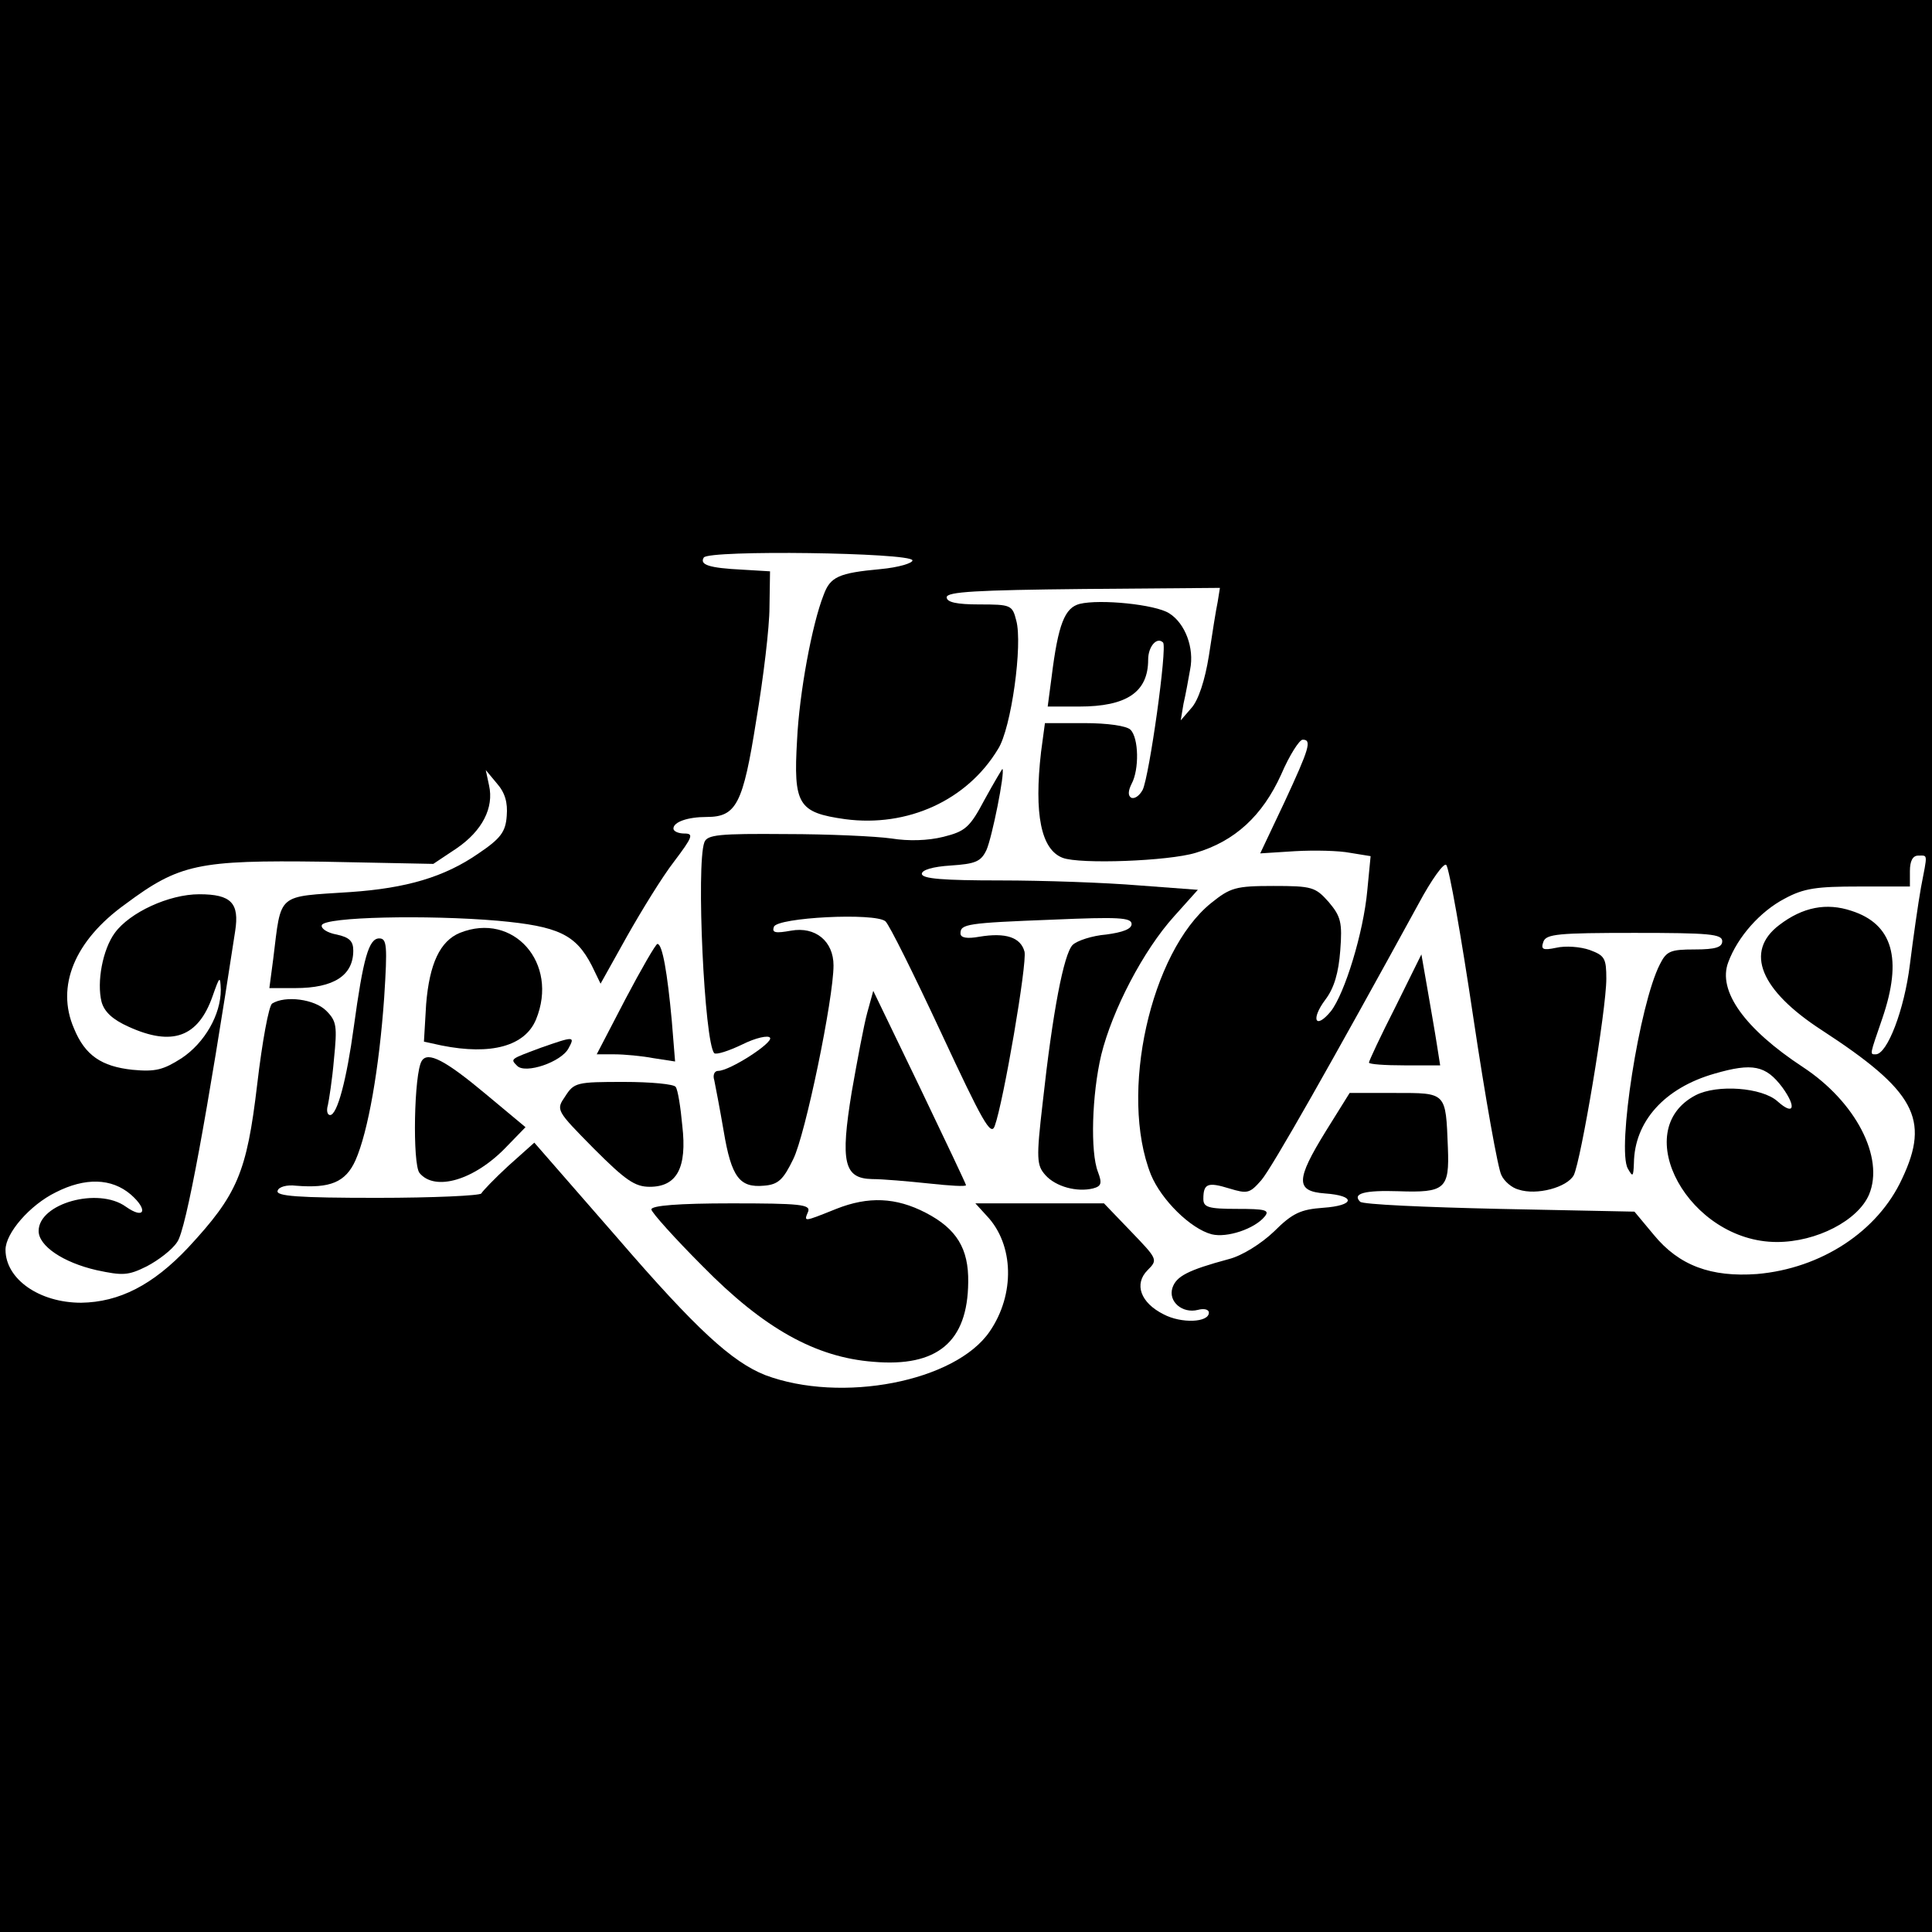
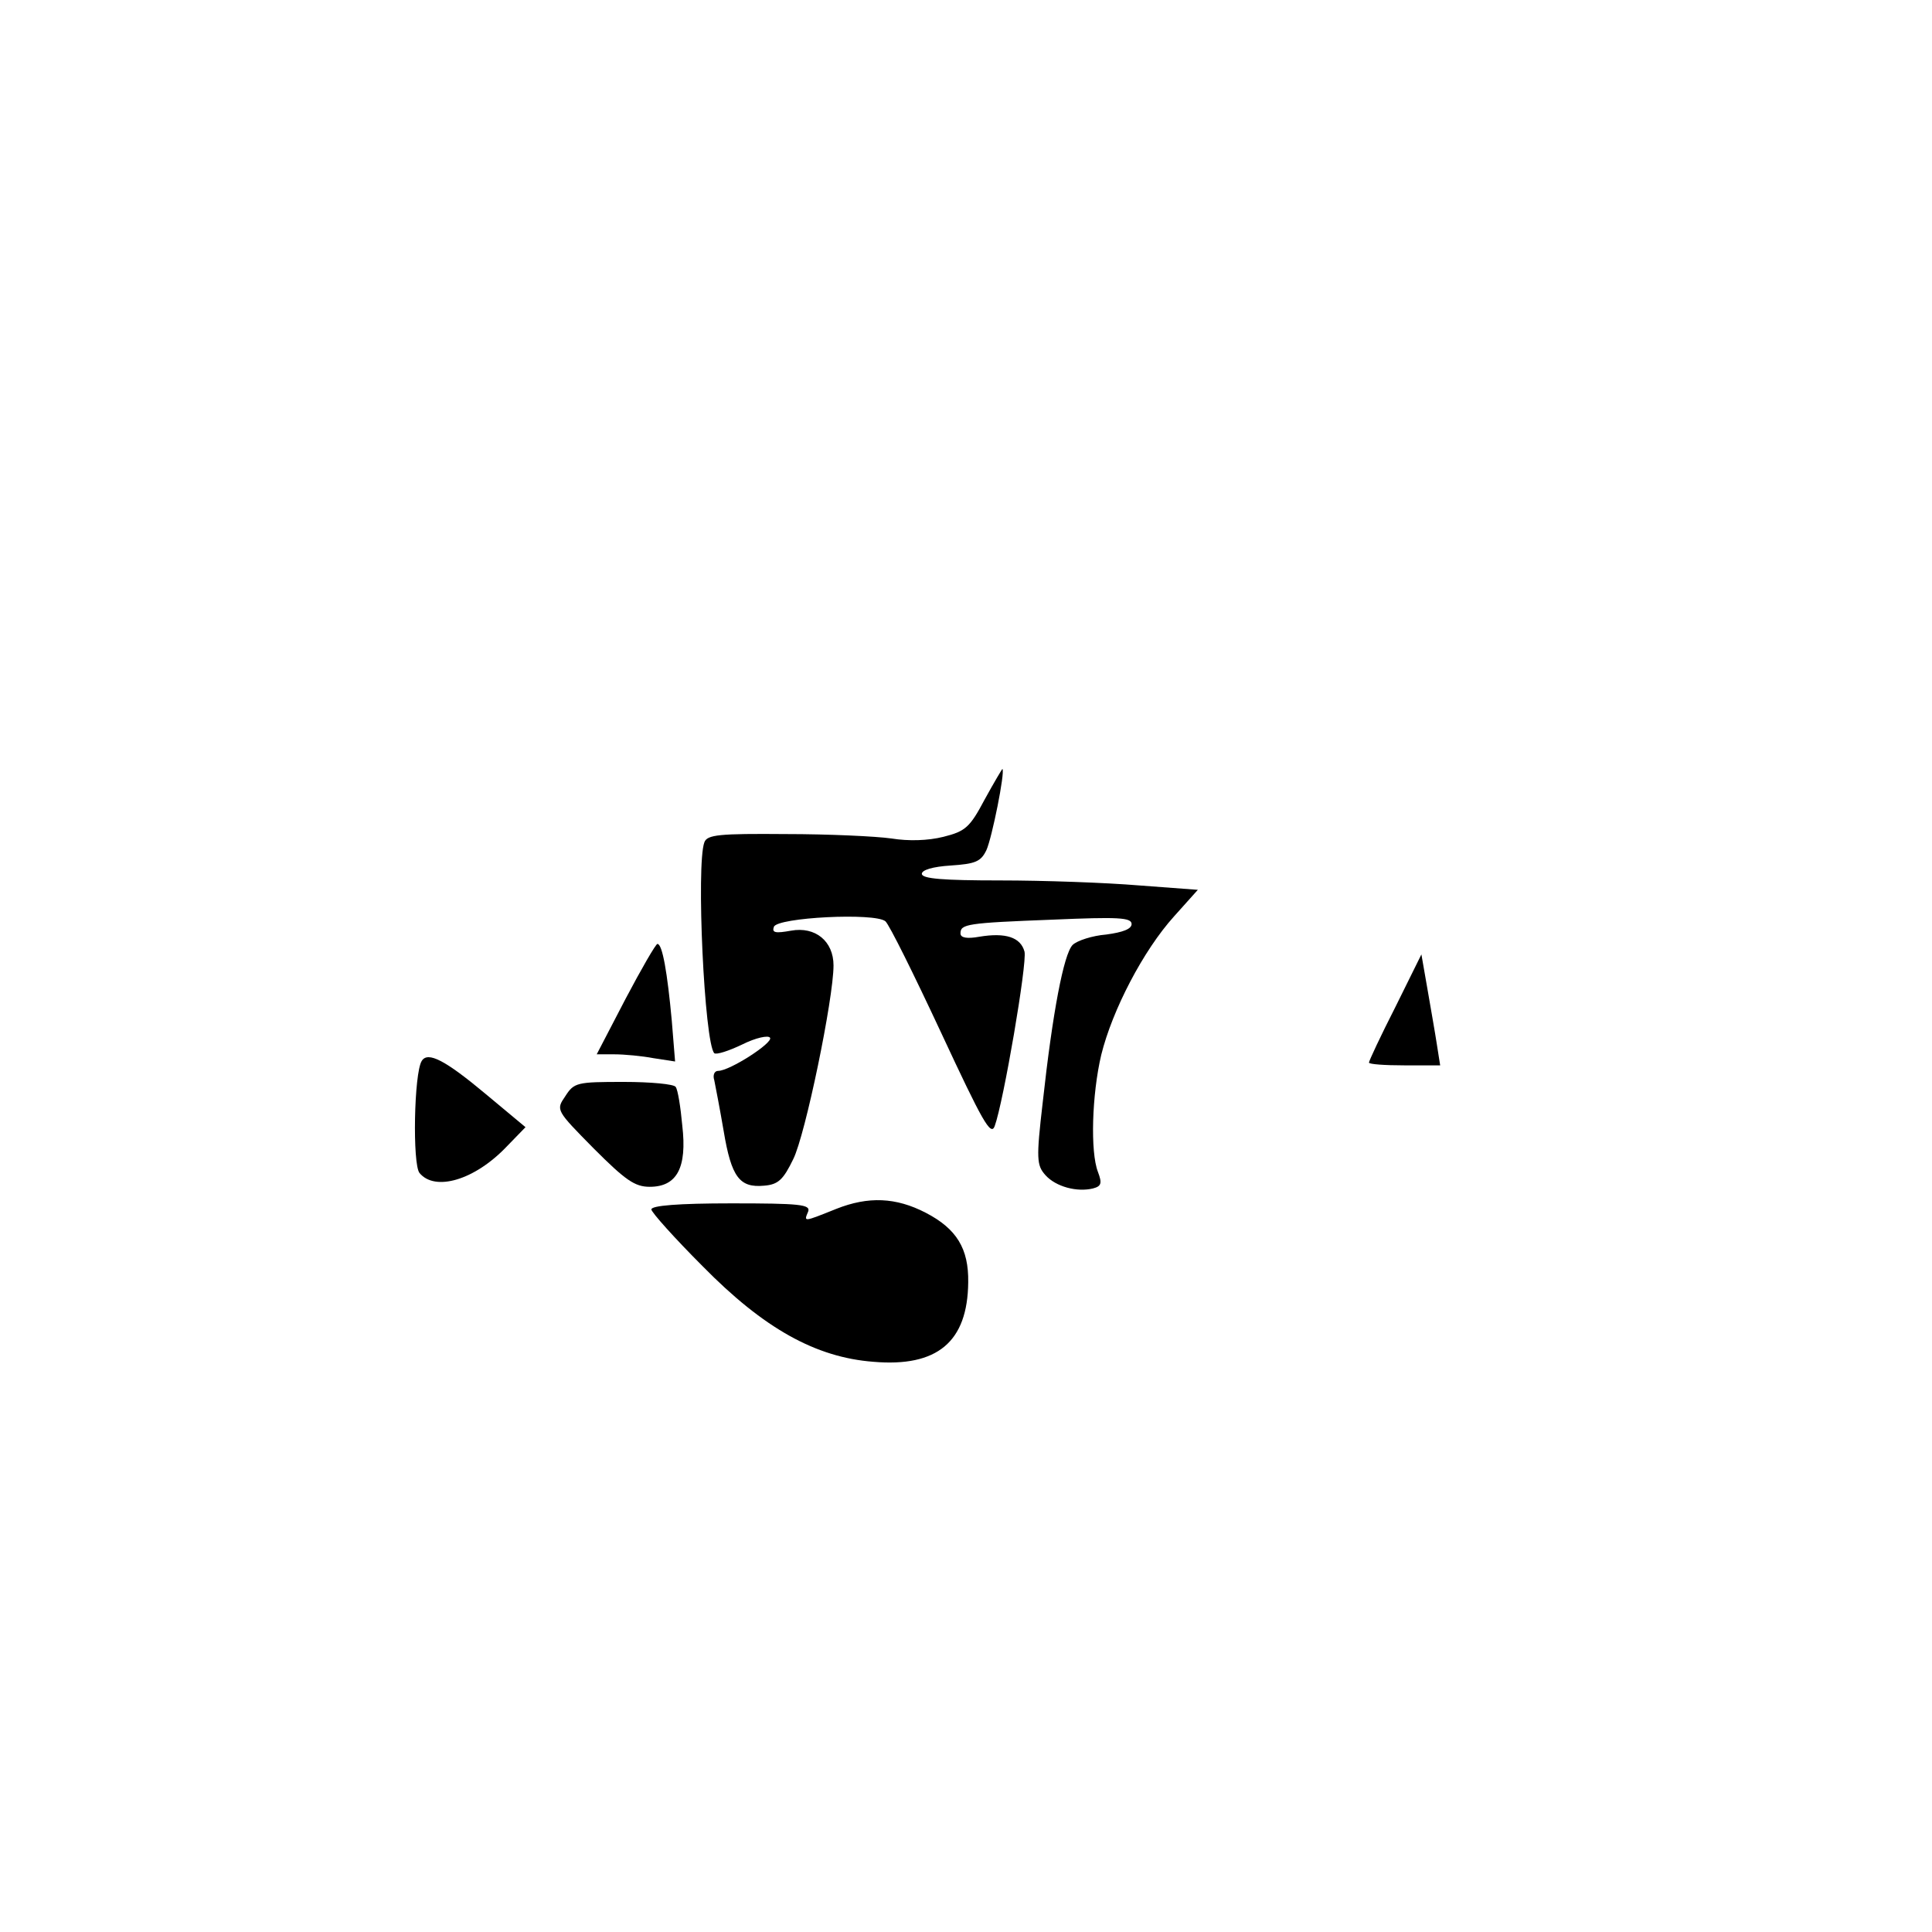
<svg xmlns="http://www.w3.org/2000/svg" version="1.0" width="350pt" height="350pt" viewBox="0 0 350 350" preserveAspectRatio="xMidYMid meet">
  <g transform="translate(0,350) scale(0.1,-0.1)" fill="#000000" stroke="none">
-     <path d="M0 1750 l0 -1750 1750 0 1750 0 0 1750 0 1750 -1750 0 -1750 0 0 -1750z m1653 735 c1 -5 -25 -13 -58 -16 -76 -7 -91 -14 -103 -47 -21 -53 -44 -178 -48 -262 -7 -118 2 -132 87 -144 113 -15 221 34 277 127 24 37 45 190 33 233 -7 28 -10 29 -67 29 -41 0 -59 4 -59 13 0 10 55 13 248 15 l247 2 -4 -25 c-3 -14 -10 -58 -16 -98 -7 -44 -19 -81 -32 -95 l-19 -22 5 30 c4 17 9 45 12 62 8 39 -9 84 -38 102 -25 16 -125 26 -162 17 -27 -7 -39 -36 -51 -133 l-7 -53 57 0 c86 0 125 26 125 85 0 24 16 42 27 31 8 -8 -25 -243 -37 -267 -6 -11 -15 -17 -21 -14 -6 4 -5 13 1 25 14 26 13 83 -2 98 -7 7 -41 12 -84 12 l-71 0 -7 -52 c-13 -113 0 -177 39 -192 31 -12 192 -6 241 9 71 21 121 67 155 142 15 35 33 63 39 63 17 0 12 -16 -33 -113 l-44 -93 63 4 c35 2 80 1 100 -3 l37 -6 -6 -62 c-7 -77 -41 -187 -66 -219 -28 -34 -37 -15 -10 21 16 21 24 49 27 89 4 51 1 62 -21 88 -24 27 -30 29 -100 29 -69 0 -78 -3 -113 -31 -110 -89 -167 -346 -109 -492 19 -46 72 -98 110 -108 28 -7 78 10 96 32 10 12 1 14 -50 14 -52 0 -61 3 -61 18 0 28 8 31 47 19 33 -10 37 -9 58 15 19 22 129 216 285 501 23 43 46 75 50 70 5 -4 27 -128 49 -276 22 -147 45 -276 51 -286 5 -11 19 -23 31 -26 33 -11 88 4 100 26 13 26 59 299 59 356 0 37 -3 42 -30 52 -17 6 -44 8 -61 4 -24 -5 -28 -3 -23 11 5 14 27 16 165 16 135 0 159 -2 159 -15 0 -11 -12 -15 -50 -15 -44 0 -51 -3 -63 -27 -37 -72 -78 -335 -58 -370 9 -16 10 -15 11 10 1 75 55 136 146 162 69 20 93 15 123 -25 26 -36 21 -52 -9 -25 -28 25 -109 31 -148 11 -123 -64 -12 -266 147 -266 72 0 147 39 167 86 28 67 -24 168 -120 231 -105 69 -155 138 -135 190 17 46 58 92 102 115 35 19 58 22 135 22 l92 0 0 28 c0 18 5 28 15 28 18 0 17 5 5 -58 -5 -28 -14 -91 -20 -139 -10 -82 -41 -163 -62 -163 -11 0 -11 -2 12 65 37 108 19 171 -56 195 -45 15 -88 7 -131 -26 -63 -48 -34 -118 77 -190 169 -110 197 -161 146 -269 -44 -96 -147 -163 -263 -173 -83 -6 -141 15 -187 71 l-35 42 -245 5 c-134 3 -248 8 -252 13 -15 15 9 21 69 19 85 -3 93 4 90 79 -4 101 -2 99 -96 99 l-82 0 -43 -69 c-55 -89 -55 -109 -2 -113 57 -4 55 -22 -3 -26 -40 -3 -55 -9 -89 -43 -23 -22 -58 -44 -82 -50 -74 -20 -95 -31 -102 -52 -8 -25 18 -47 46 -40 11 3 20 1 20 -5 0 -18 -50 -20 -82 -3 -42 21 -54 55 -29 80 19 19 18 20 -30 70 l-49 51 -117 0 -116 0 21 -23 c49 -52 51 -142 5 -209 -62 -91 -269 -131 -407 -79 -60 24 -124 82 -268 249 l-150 172 -47 -42 c-25 -23 -47 -46 -49 -50 -2 -4 -87 -8 -189 -8 -143 0 -184 3 -180 13 2 7 17 11 33 9 62 -5 90 6 108 46 23 52 43 167 52 295 6 94 5 107 -9 107 -19 0 -29 -36 -46 -160 -13 -96 -30 -160 -43 -160 -5 0 -7 8 -4 18 2 9 8 47 11 83 6 60 5 69 -14 88 -21 21 -74 28 -98 13 -6 -4 -18 -69 -27 -146 -19 -161 -36 -200 -125 -296 -64 -68 -125 -99 -194 -100 -76 0 -137 43 -137 96 0 30 44 81 91 104 53 27 101 26 136 -4 32 -28 25 -46 -9 -22 -50 36 -158 6 -158 -44 0 -27 44 -57 105 -71 47 -10 57 -10 91 7 21 11 46 30 55 44 16 21 55 236 105 563 8 51 -7 67 -65 67 -55 0 -126 -33 -153 -70 -22 -30 -33 -89 -24 -125 5 -18 20 -32 49 -45 79 -36 126 -19 152 55 13 37 14 38 15 12 0 -45 -29 -96 -71 -124 -33 -21 -47 -25 -89 -21 -56 6 -86 26 -106 75 -33 76 1 159 93 225 98 73 132 80 358 77 l200 -4 42 28 c47 32 68 74 59 114 l-6 28 20 -24 c15 -17 20 -35 18 -59 -2 -29 -11 -41 -51 -68 -62 -43 -131 -63 -232 -70 -135 -9 -125 0 -140 -121 l-7 -53 47 0 c70 0 105 23 105 68 0 17 -7 24 -30 29 -17 3 -29 11 -27 17 5 15 191 19 319 8 110 -10 141 -25 170 -81 l16 -33 48 86 c26 46 64 108 85 135 34 45 36 51 19 51 -11 0 -20 4 -20 9 0 12 26 21 60 21 54 0 66 23 90 175 13 77 24 169 24 205 l1 65 -50 3 c-61 3 -78 9 -70 22 9 14 374 9 378 -5z" />
    <path d="M1784 2052 c-27 -51 -35 -58 -75 -68 -28 -7 -63 -8 -94 -3 -28 4 -114 8 -191 8 -121 1 -143 -1 -148 -15 -15 -40 0 -363 18 -382 4 -3 26 4 51 16 24 12 47 17 50 12 6 -9 -73 -60 -94 -60 -7 0 -10 -8 -7 -17 2 -10 10 -51 17 -92 14 -84 29 -103 73 -99 26 2 35 11 53 48 22 44 73 291 73 351 0 44 -33 71 -77 63 -28 -5 -35 -4 -31 7 6 17 183 26 202 10 7 -6 52 -97 101 -202 75 -161 90 -188 97 -169 16 44 59 295 54 316 -7 26 -34 35 -82 27 -22 -4 -34 -2 -34 6 0 17 11 19 168 25 117 5 142 4 142 -8 0 -9 -16 -15 -46 -19 -25 -2 -53 -11 -61 -19 -16 -17 -36 -121 -54 -285 -12 -103 -11 -114 5 -132 19 -21 57 -31 86 -24 15 4 17 9 9 30 -14 36 -11 140 6 212 20 81 76 189 132 251 l43 48 -107 8 c-60 5 -172 9 -251 9 -103 0 -142 3 -142 12 0 7 20 13 52 15 45 3 55 7 65 28 10 22 34 141 29 147 0 1 -15 -24 -32 -55z" />
-     <path d="M833 1810 c-36 -15 -55 -56 -61 -129 l-4 -68 32 -7 c90 -18 151 -1 171 47 42 102 -41 196 -138 157z" />
    <path d="M1133 1690 l-52 -100 32 0 c18 0 50 -3 71 -7 l39 -6 -6 74 c-8 87 -17 139 -26 139 -3 0 -29 -45 -58 -100z" />
    <path d="M2528 1676 c-27 -53 -48 -98 -48 -101 0 -3 29 -5 64 -5 l65 0 -6 38 c-3 20 -11 65 -17 100 l-11 63 -47 -95z" />
-     <path d="M1571 1665 c-6 -22 -18 -86 -28 -143 -21 -128 -14 -157 37 -158 19 0 65 -4 103 -8 37 -4 67 -6 67 -3 0 2 -38 82 -84 178 l-84 174 -11 -40z" />
-     <path d="M980 1602 c-56 -21 -56 -20 -43 -33 15 -15 80 7 93 32 12 22 10 22 -50 1z" />
    <path d="M764 1578 c-14 -22 -17 -187 -4 -203 28 -34 100 -13 158 48 l34 35 -72 60 c-73 61 -105 78 -116 60z" />
    <path d="M1024 1514 c-17 -25 -17 -25 52 -95 57 -57 74 -69 101 -69 49 0 68 34 59 111 -3 33 -8 65 -12 70 -3 5 -45 9 -94 9 -85 0 -90 -1 -106 -26z" />
    <path d="M1515 1310 c-60 -24 -59 -24 -51 -5 5 13 -15 15 -139 15 -96 0 -145 -4 -145 -11 0 -5 42 -52 93 -103 111 -113 205 -165 309 -173 116 -10 171 36 172 144 1 61 -21 97 -77 126 -54 28 -104 30 -162 7z" />
  </g>
</svg>